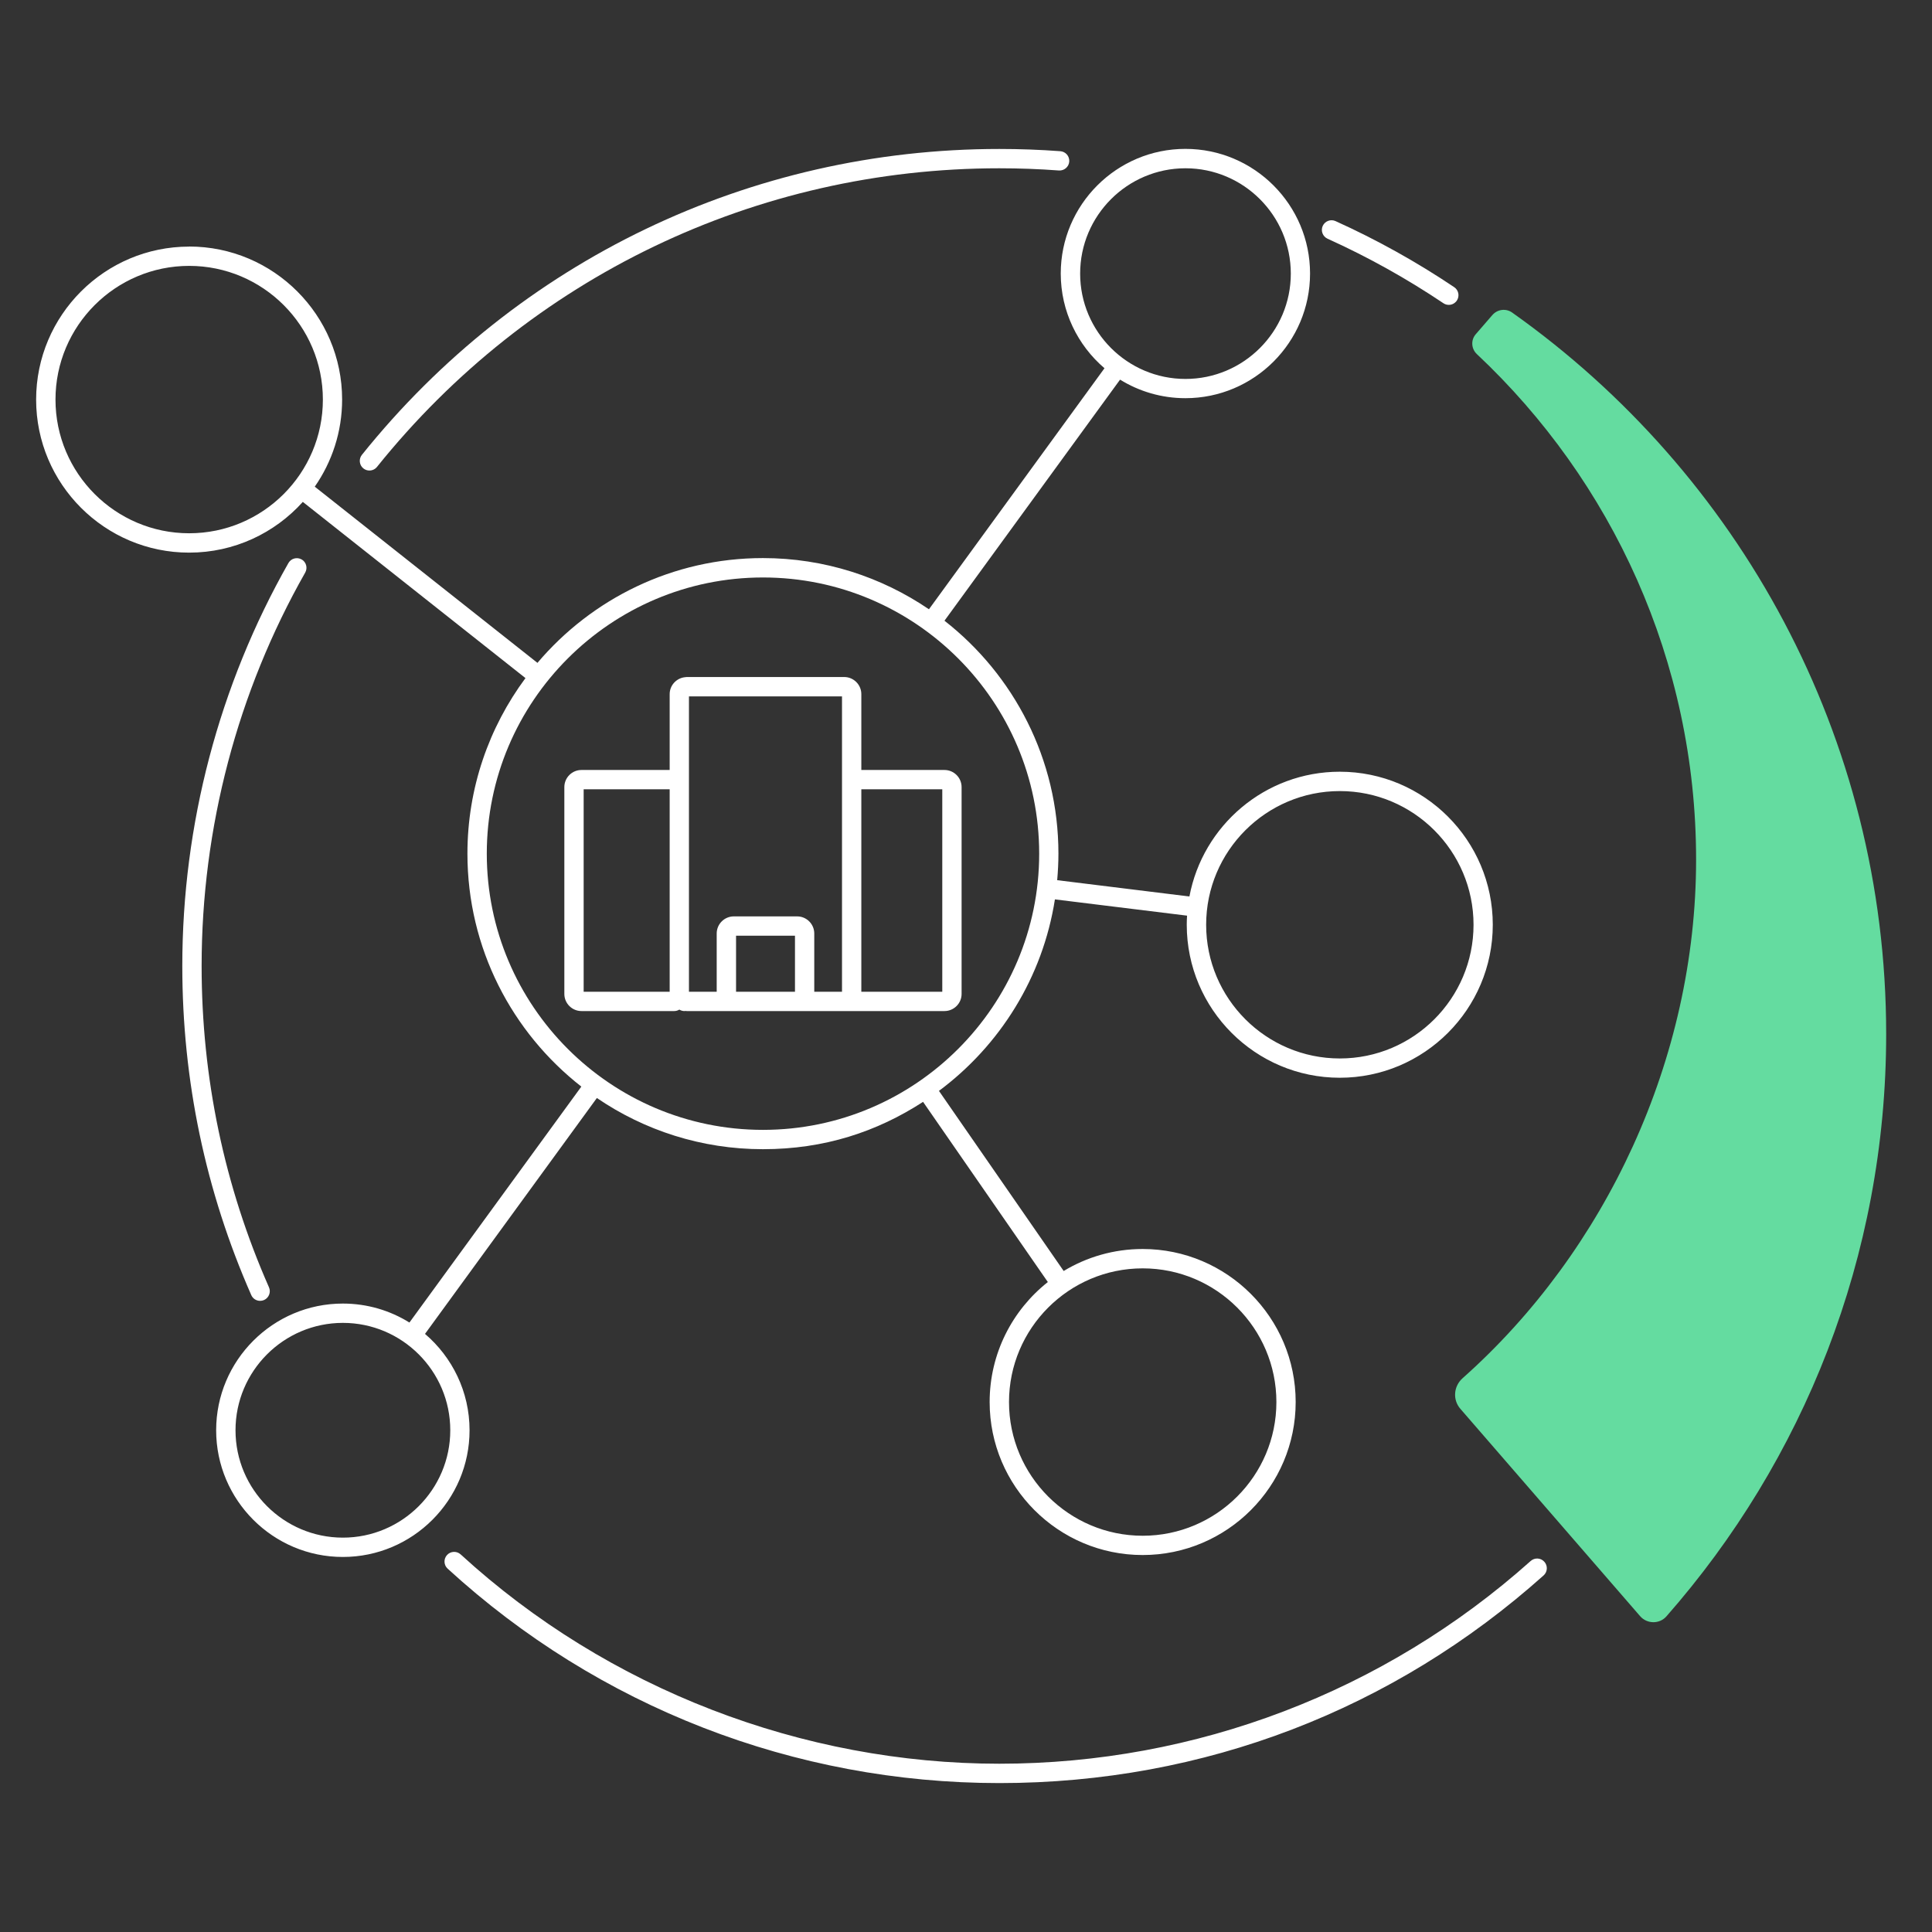
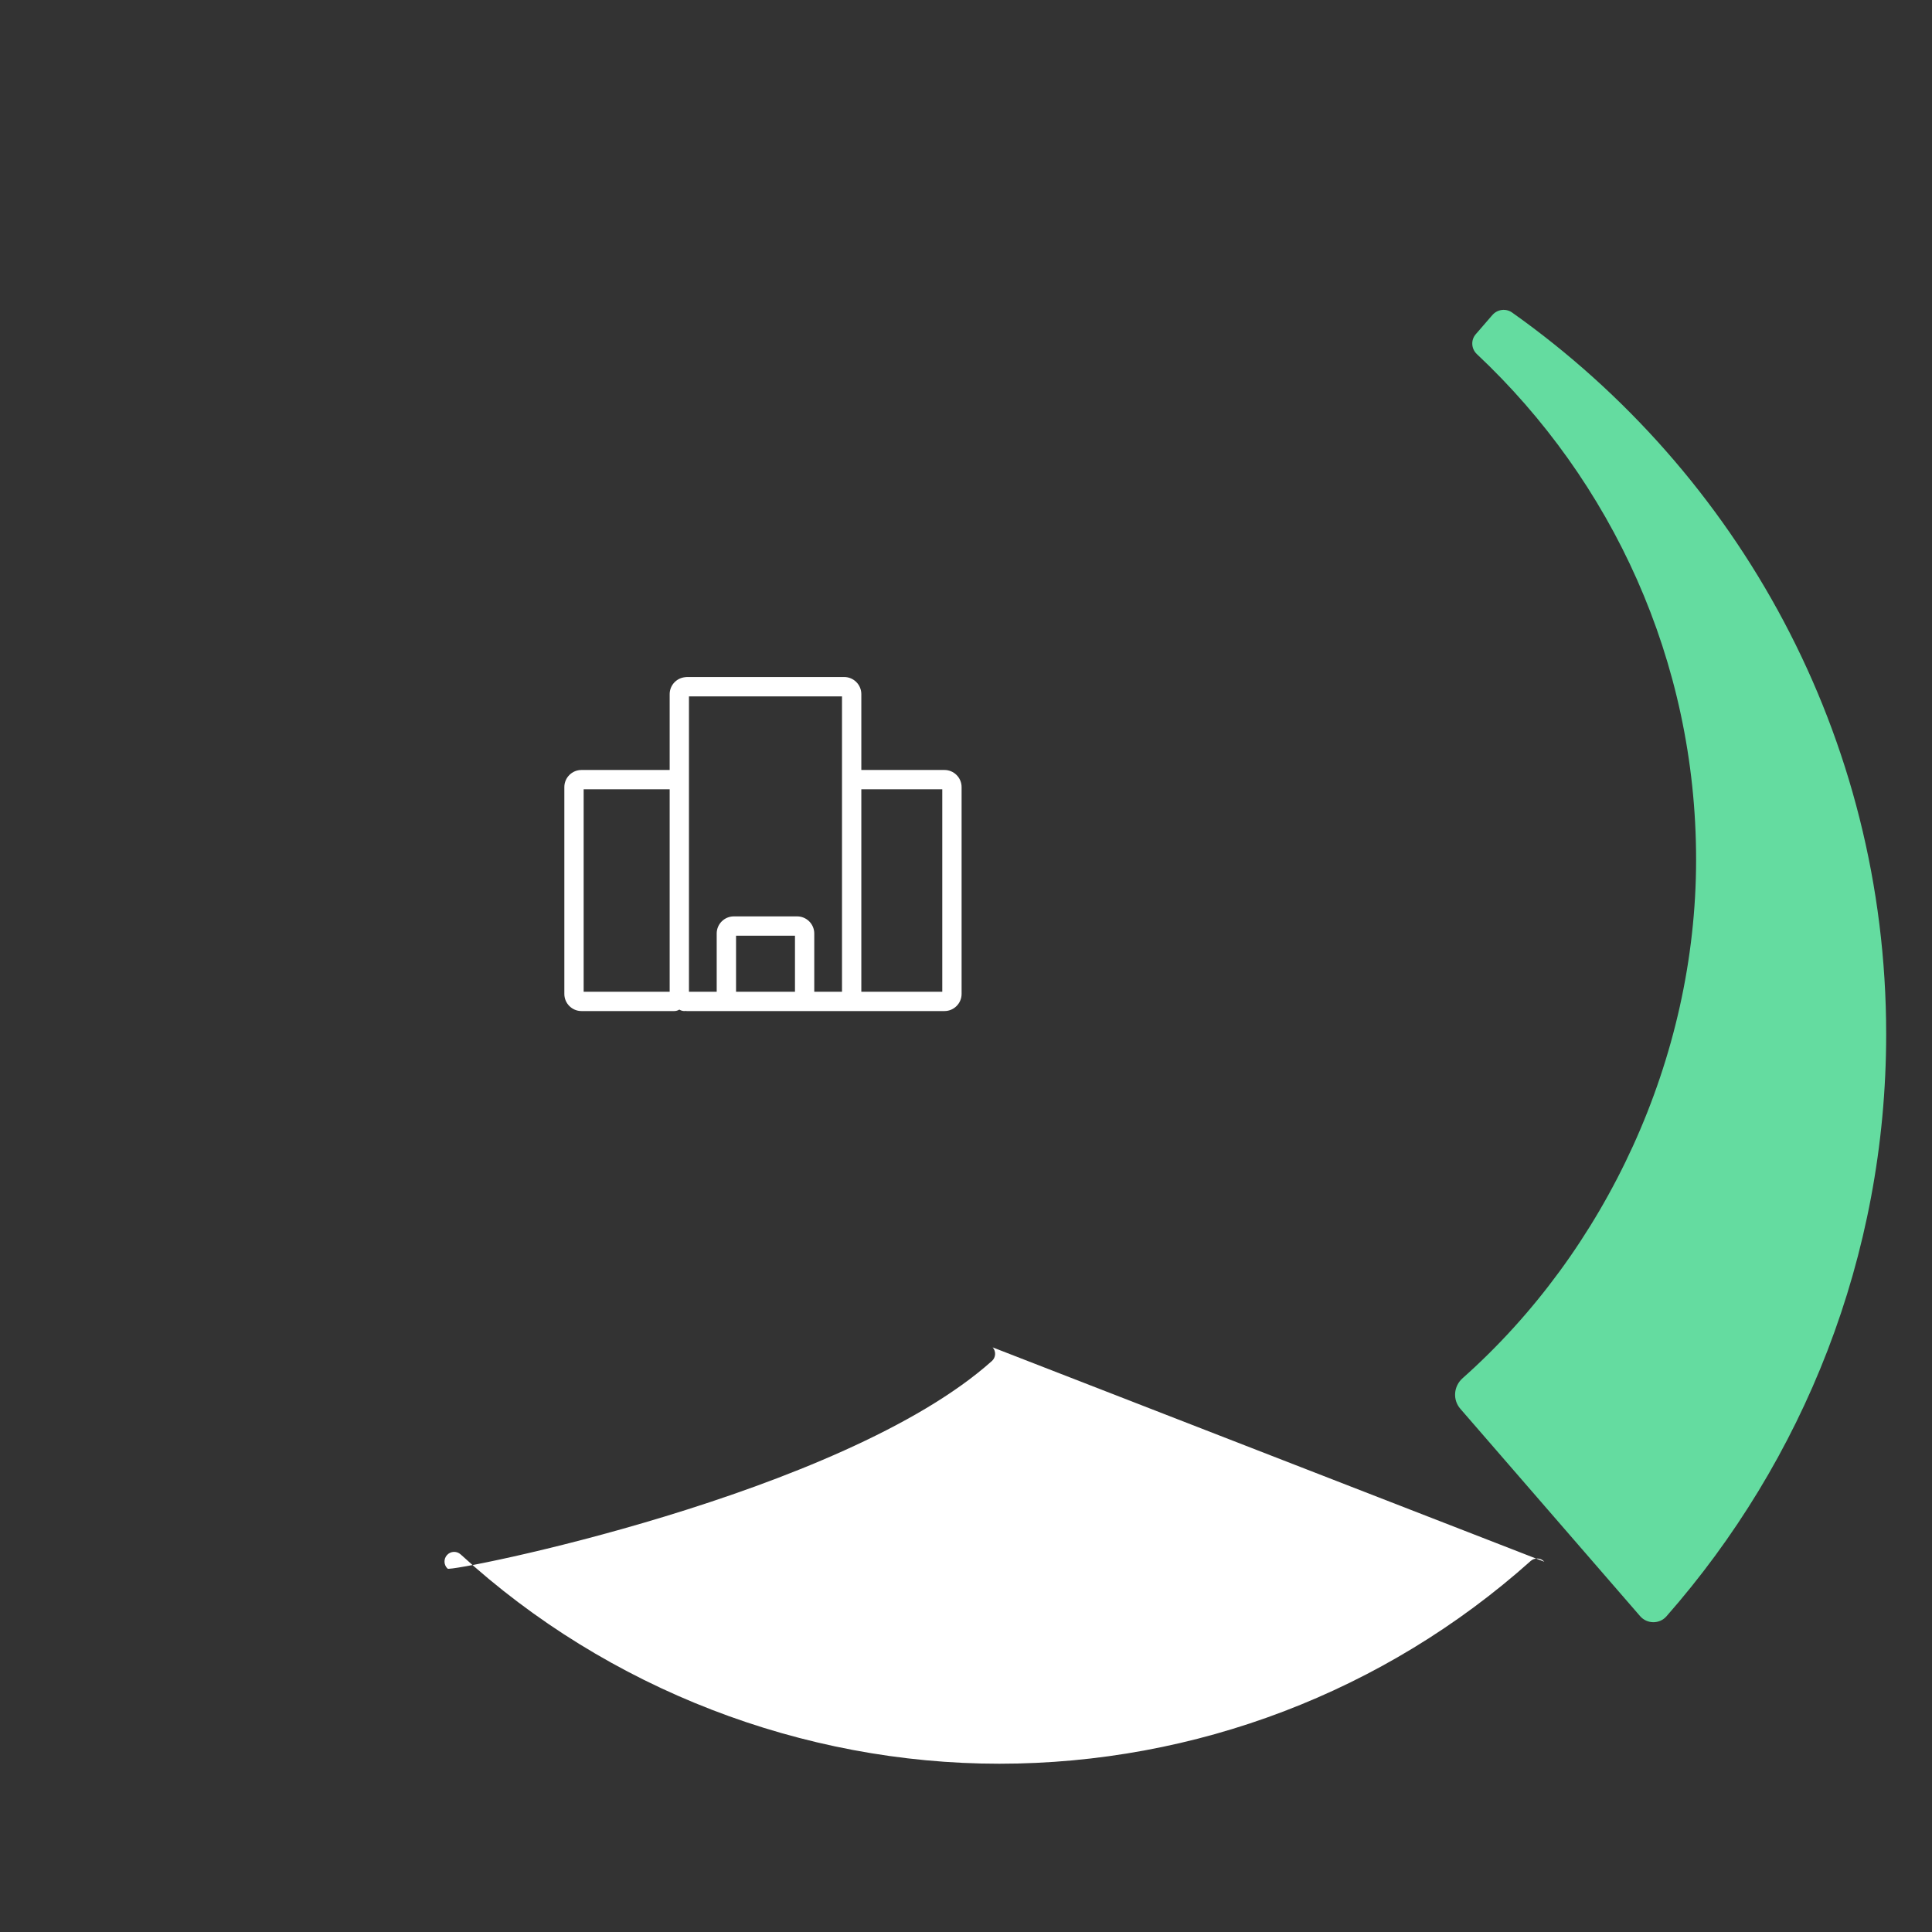
<svg xmlns="http://www.w3.org/2000/svg" viewBox="0 0 500 500">
  <rect x="0" y="0" width="500" height="500" fill="#333333" stroke="none" />
  <defs>
    <style>.cls-1{fill:none;}.cls-2{fill:#fff;}.cls-3{fill:#64dca0;}</style>
  </defs>
  <g id="Ebene_1">
    <path class="cls-3" d="M386.25,81.5l-4.32,4.99c-1.32,1.52-1.18,3.78,.29,5.16,34.89,32.78,56.73,79.3,56.73,130.83s-23.39,101.29-60.43,134.2c-2.33,2.07-2.62,5.57-.58,7.92l46.52,53.66c1.78,2.05,5.01,2.1,6.8,.06,35.39-40.28,56.88-93.03,56.88-150.71,0-77.04-38.28-145.27-96.81-186.73-1.59-1.13-3.81-.84-5.08,.63Z" />
    <g>
-       <path class="cls-2" d="M48.95,63.82c-21.83,0-39.6,17.76-39.6,39.6s17.76,39.6,39.6,39.6c11.67,0,22.17-5.07,29.42-13.13l57.62,45.6c-9.43,12.72-15.02,28.44-15.02,45.45,0,24.46,11.55,46.26,29.48,60.27l-44.49,61.06c-5.01-3.11-10.91-4.91-17.23-4.91-18.08,0-32.79,14.71-32.79,32.79s14.71,32.79,32.79,32.79,32.79-14.71,32.79-32.79c0-9.97-4.48-18.92-11.53-24.94l44.48-61.05c12.26,8.36,27.06,13.25,42.98,13.25s29.49-4.51,41.44-12.25l32.29,46.63c-9.17,7.26-15.06,18.47-15.06,31.05,0,21.84,17.76,39.6,39.6,39.6s39.6-17.76,39.6-39.6-17.76-39.6-39.6-39.6c-7.47,0-14.47,2.08-20.44,5.69l-32.28-46.61c15.75-11.72,26.86-29.34,30.01-49.56l34.2,4.21c-.05,.78-.08,1.56-.08,2.35,0,21.84,17.76,39.6,39.6,39.6s39.6-17.76,39.6-39.6-17.76-39.6-39.6-39.6c-19.34,0-35.47,13.93-38.91,32.29l-34.22-4.22c.2-2.26,.32-4.55,.32-6.87,0-24.46-11.56-46.27-29.49-60.28l45.44-62.39c4.92,3.04,10.71,4.8,16.91,4.8,17.79,0,32.26-14.47,32.26-32.26s-14.47-32.26-32.26-32.26-32.26,14.47-32.26,32.26c0,9.8,4.4,18.59,11.32,24.51l-45.43,62.38c-12.26-8.35-27.05-13.25-42.97-13.25-23.37,0-44.31,10.55-58.35,27.12l-57.63-45.6c4.45-6.4,7.08-14.18,7.08-22.55,0-21.84-17.76-39.6-39.6-39.6ZM116.53,370.15c0,15.32-12.47,27.79-27.79,27.79s-27.79-12.47-27.79-27.79,12.47-27.79,27.79-27.79,27.79,12.47,27.79,27.79Zm213.8-7.3c0,19.08-15.52,34.6-34.6,34.6s-34.6-15.52-34.6-34.6,15.52-34.6,34.6-34.6,34.6,15.52,34.6,34.6Zm16.42-158.12c19.08,0,34.6,15.52,34.6,34.6s-15.52,34.6-34.6,34.6-34.6-15.52-34.6-34.6,15.52-34.6,34.6-34.6Zm-67.21-133.92c0-15.03,12.23-27.26,27.26-27.26s27.26,12.23,27.26,27.26-12.23,27.26-27.26,27.26-27.26-12.23-27.26-27.26Zm-82.08,78.64c39.42,0,71.48,32.07,71.48,71.48s-32.07,71.48-71.48,71.48-71.48-32.07-71.48-71.48,32.07-71.48,71.48-71.48Zm-148.5-11.44c-19.08,0-34.6-15.52-34.6-34.6s15.52-34.6,34.6-34.6,34.6,15.52,34.6,34.6-15.52,34.6-34.6,34.6Z" />
      <path class="cls-2" d="M150.48,261.66h24.02c.48,0,.93-.14,1.31-.38,.39,.24,.85,.38,1.31,.38,.11,0,.21-.02,.32-.03,.1,0,.2,.03,.3,.03h66.69c2.44,0,4.43-1.99,4.43-4.43v-53.53c0-2.44-1.99-4.43-4.43-4.43h-21.52v-19.63c0-2.44-1.99-4.43-4.43-4.43h-40.74c-.17,0-.34,.02-.5,.05-2.2,.25-3.93,2.11-3.93,4.38v19.63h-22.83c-2.44,0-4.43,1.99-4.43,4.43v53.53c0,2.44,1.99,4.43,4.43,4.43Zm55.26-5h-15.25v-14.5h15.25v14.5Zm38.12-52.39v52.39h-20.95v-52.39h20.95Zm-25.95-24.05v76.44h-7.18v-15.07c0-2.44-1.99-4.43-4.43-4.43h-16.39c-2.44,0-4.43,1.99-4.43,4.43v15.07h-7.18v-76.44h39.6Zm-66.86,24.05h22.26v52.39h-22.26v-52.39Z" />
-       <path class="cls-2" d="M373.56,78.48c.43,.29,.91,.42,1.39,.42,.8,0,1.59-.39,2.08-1.11,.77-1.15,.46-2.7-.68-3.47-9.73-6.53-20.07-12.29-30.72-17.1-1.26-.57-2.74,0-3.31,1.25-.57,1.26,0,2.74,1.25,3.31,10.4,4.7,20.49,10.32,29.99,16.7Z" />
-       <path class="cls-2" d="M95.61,121.77c.73,0,1.46-.32,1.95-.93,39.44-49.12,98.15-77.29,161.06-77.29,5.14,0,10.33,.19,15.42,.57,1.36,.1,2.58-.93,2.68-2.31,.1-1.38-.93-2.58-2.31-2.68-5.22-.39-10.53-.58-15.79-.58-64.44,0-124.57,28.85-164.96,79.16-.86,1.08-.69,2.65,.38,3.51,.46,.37,1.01,.55,1.56,.55Z" />
-       <path class="cls-2" d="M78.05,144.78c-1.2-.68-2.73-.26-3.41,.94-17.96,31.63-27.46,67.69-27.46,104.28,0,29.63,6.01,58.28,17.85,85.17,.41,.94,1.33,1.49,2.29,1.49,.34,0,.68-.07,1.01-.21,1.26-.56,1.84-2.03,1.28-3.3-11.57-26.25-17.43-54.23-17.43-83.16,0-35.73,9.27-70.93,26.81-101.81,.68-1.2,.26-2.73-.94-3.41Z" />
-       <path class="cls-2" d="M399.67,404.18c-.92-1.03-2.5-1.12-3.53-.2-37.86,33.83-86.7,52.47-137.52,52.47s-101.27-19.24-139.4-54.17c-1.02-.93-2.6-.86-3.53,.16s-.86,2.6,.16,3.53c39.06,35.78,89.77,55.49,142.78,55.49s102.08-19.08,140.85-53.74c1.03-.92,1.12-2.5,.2-3.53Z" />
+       <path class="cls-2" d="M399.67,404.18c-.92-1.03-2.5-1.12-3.53-.2-37.86,33.83-86.7,52.47-137.52,52.47s-101.27-19.24-139.4-54.17c-1.02-.93-2.6-.86-3.53,.16s-.86,2.6,.16,3.53s102.08-19.08,140.85-53.74c1.03-.92,1.12-2.5,.2-3.53Z" />
    </g>
  </g>
  <g id="Ebene_2">
    <rect class="cls-1" width="500" height="500" />
  </g>
</svg>